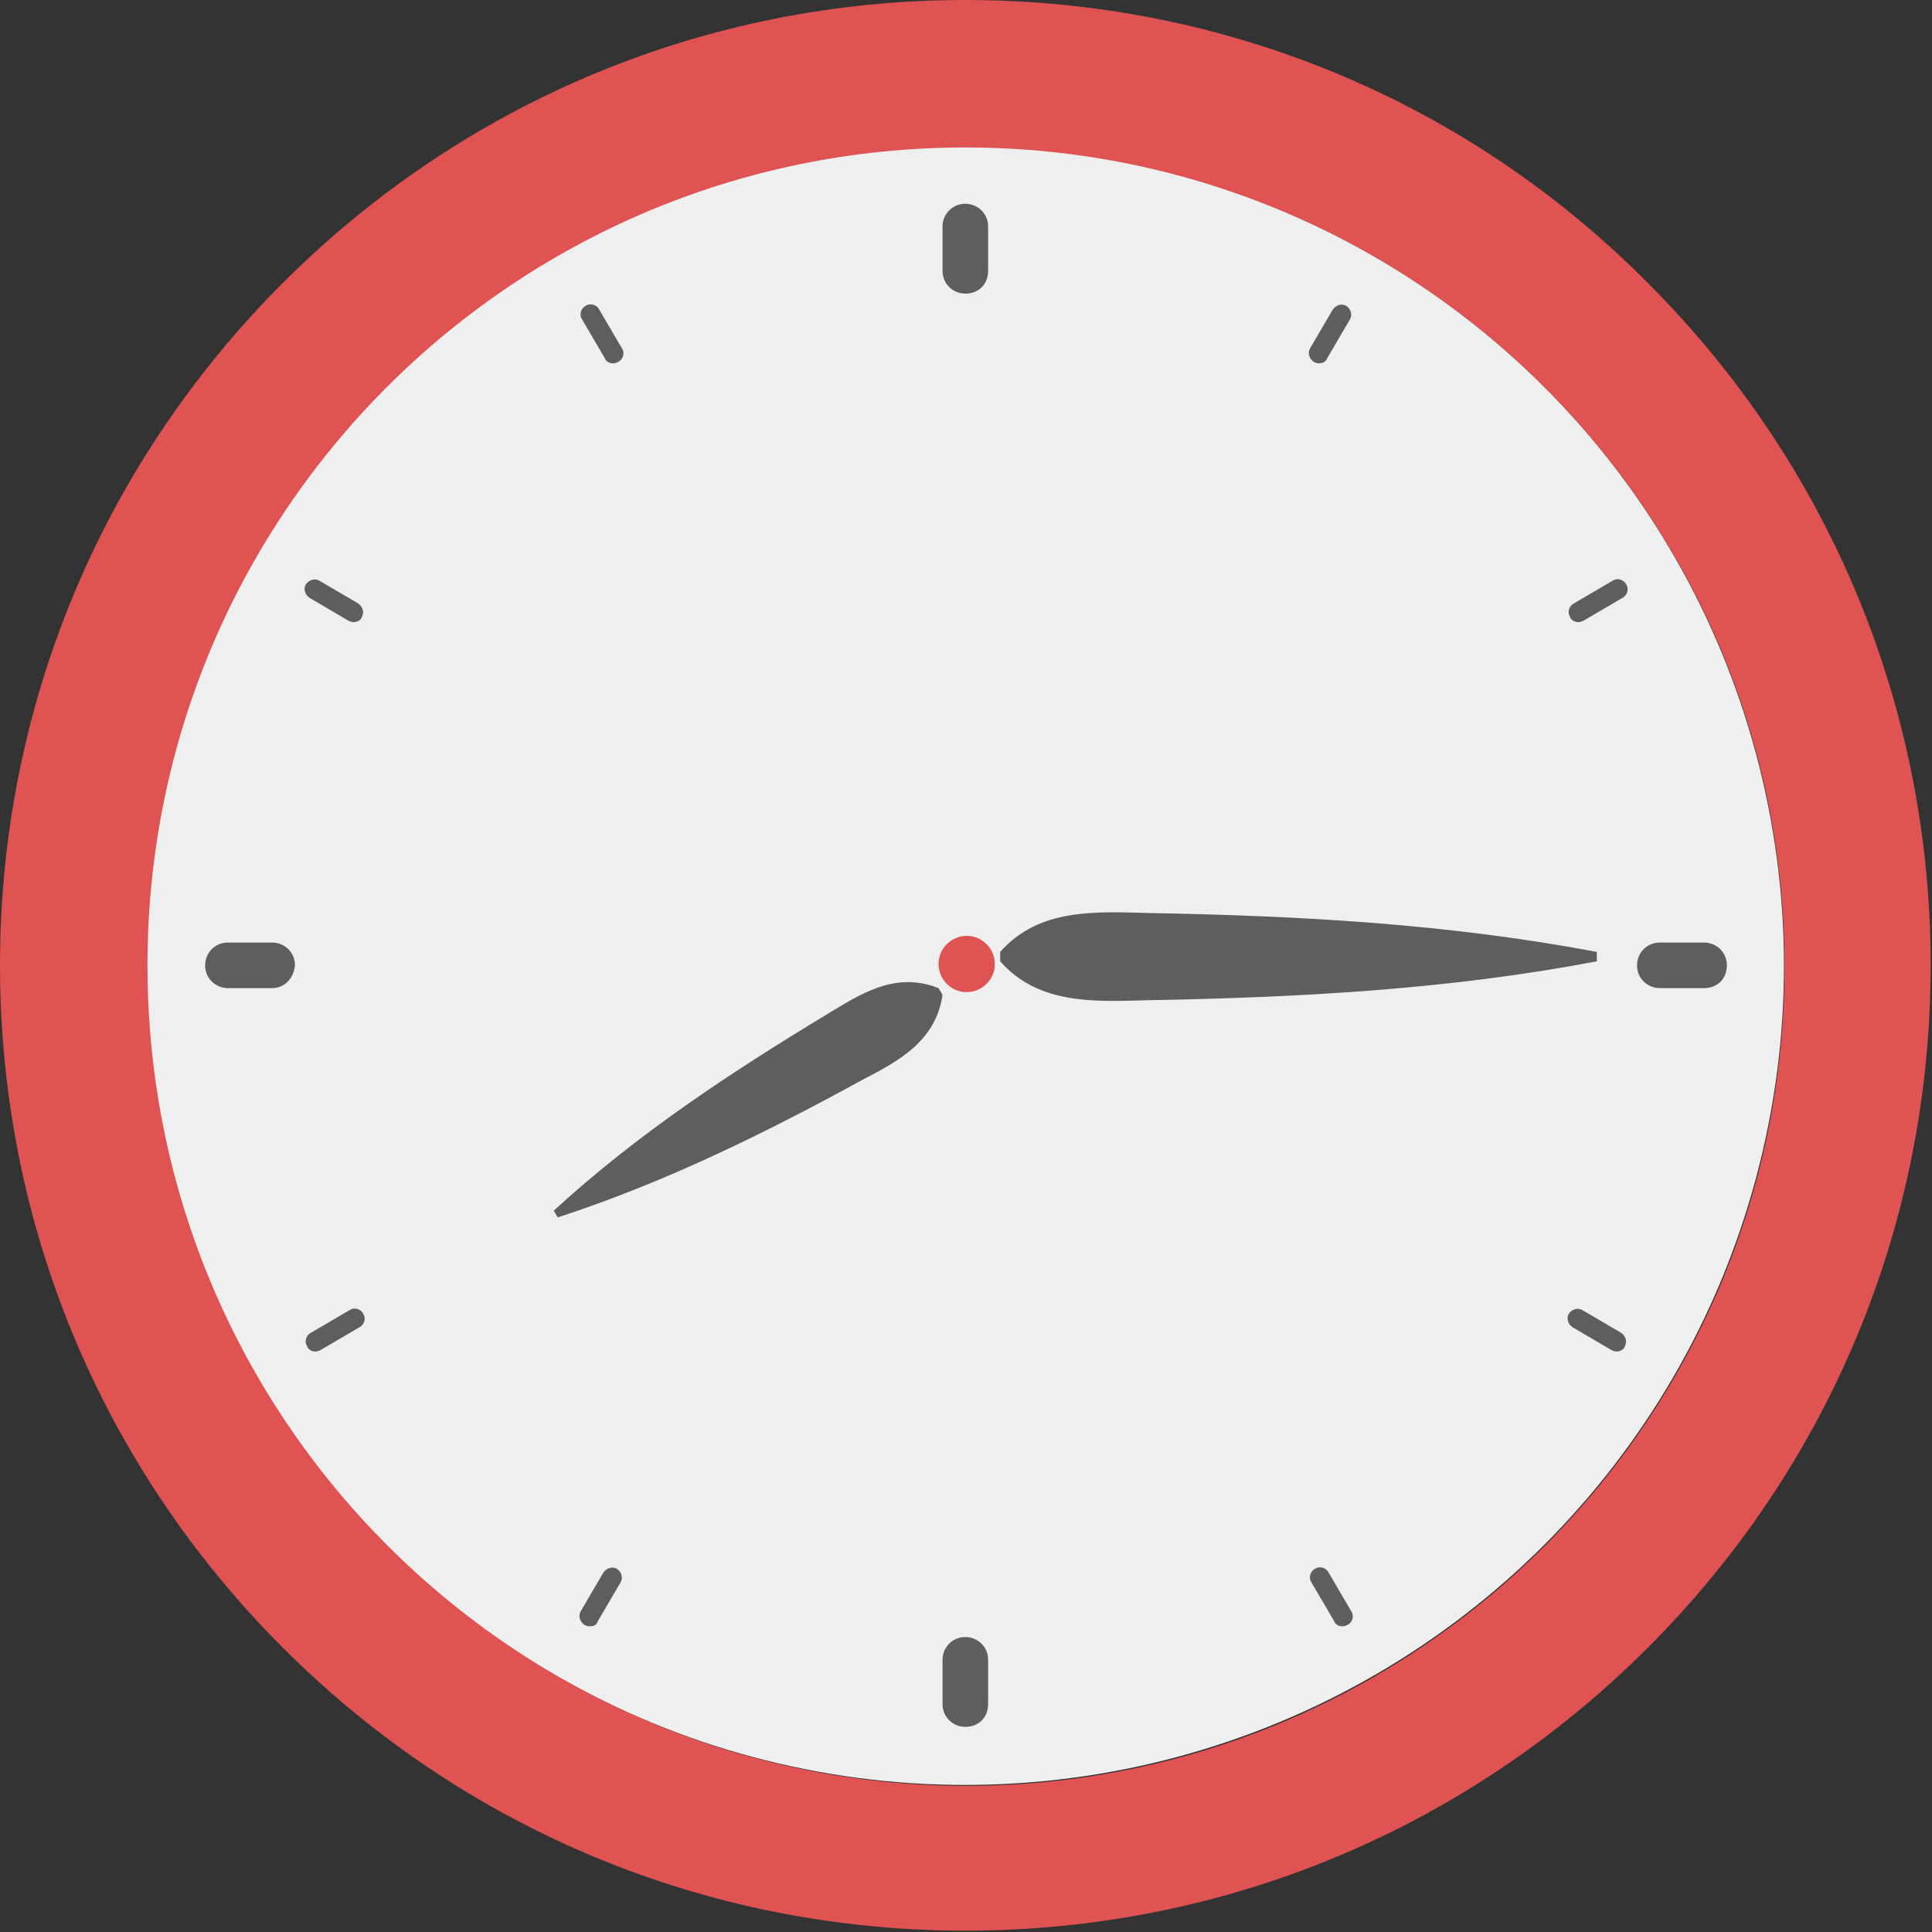
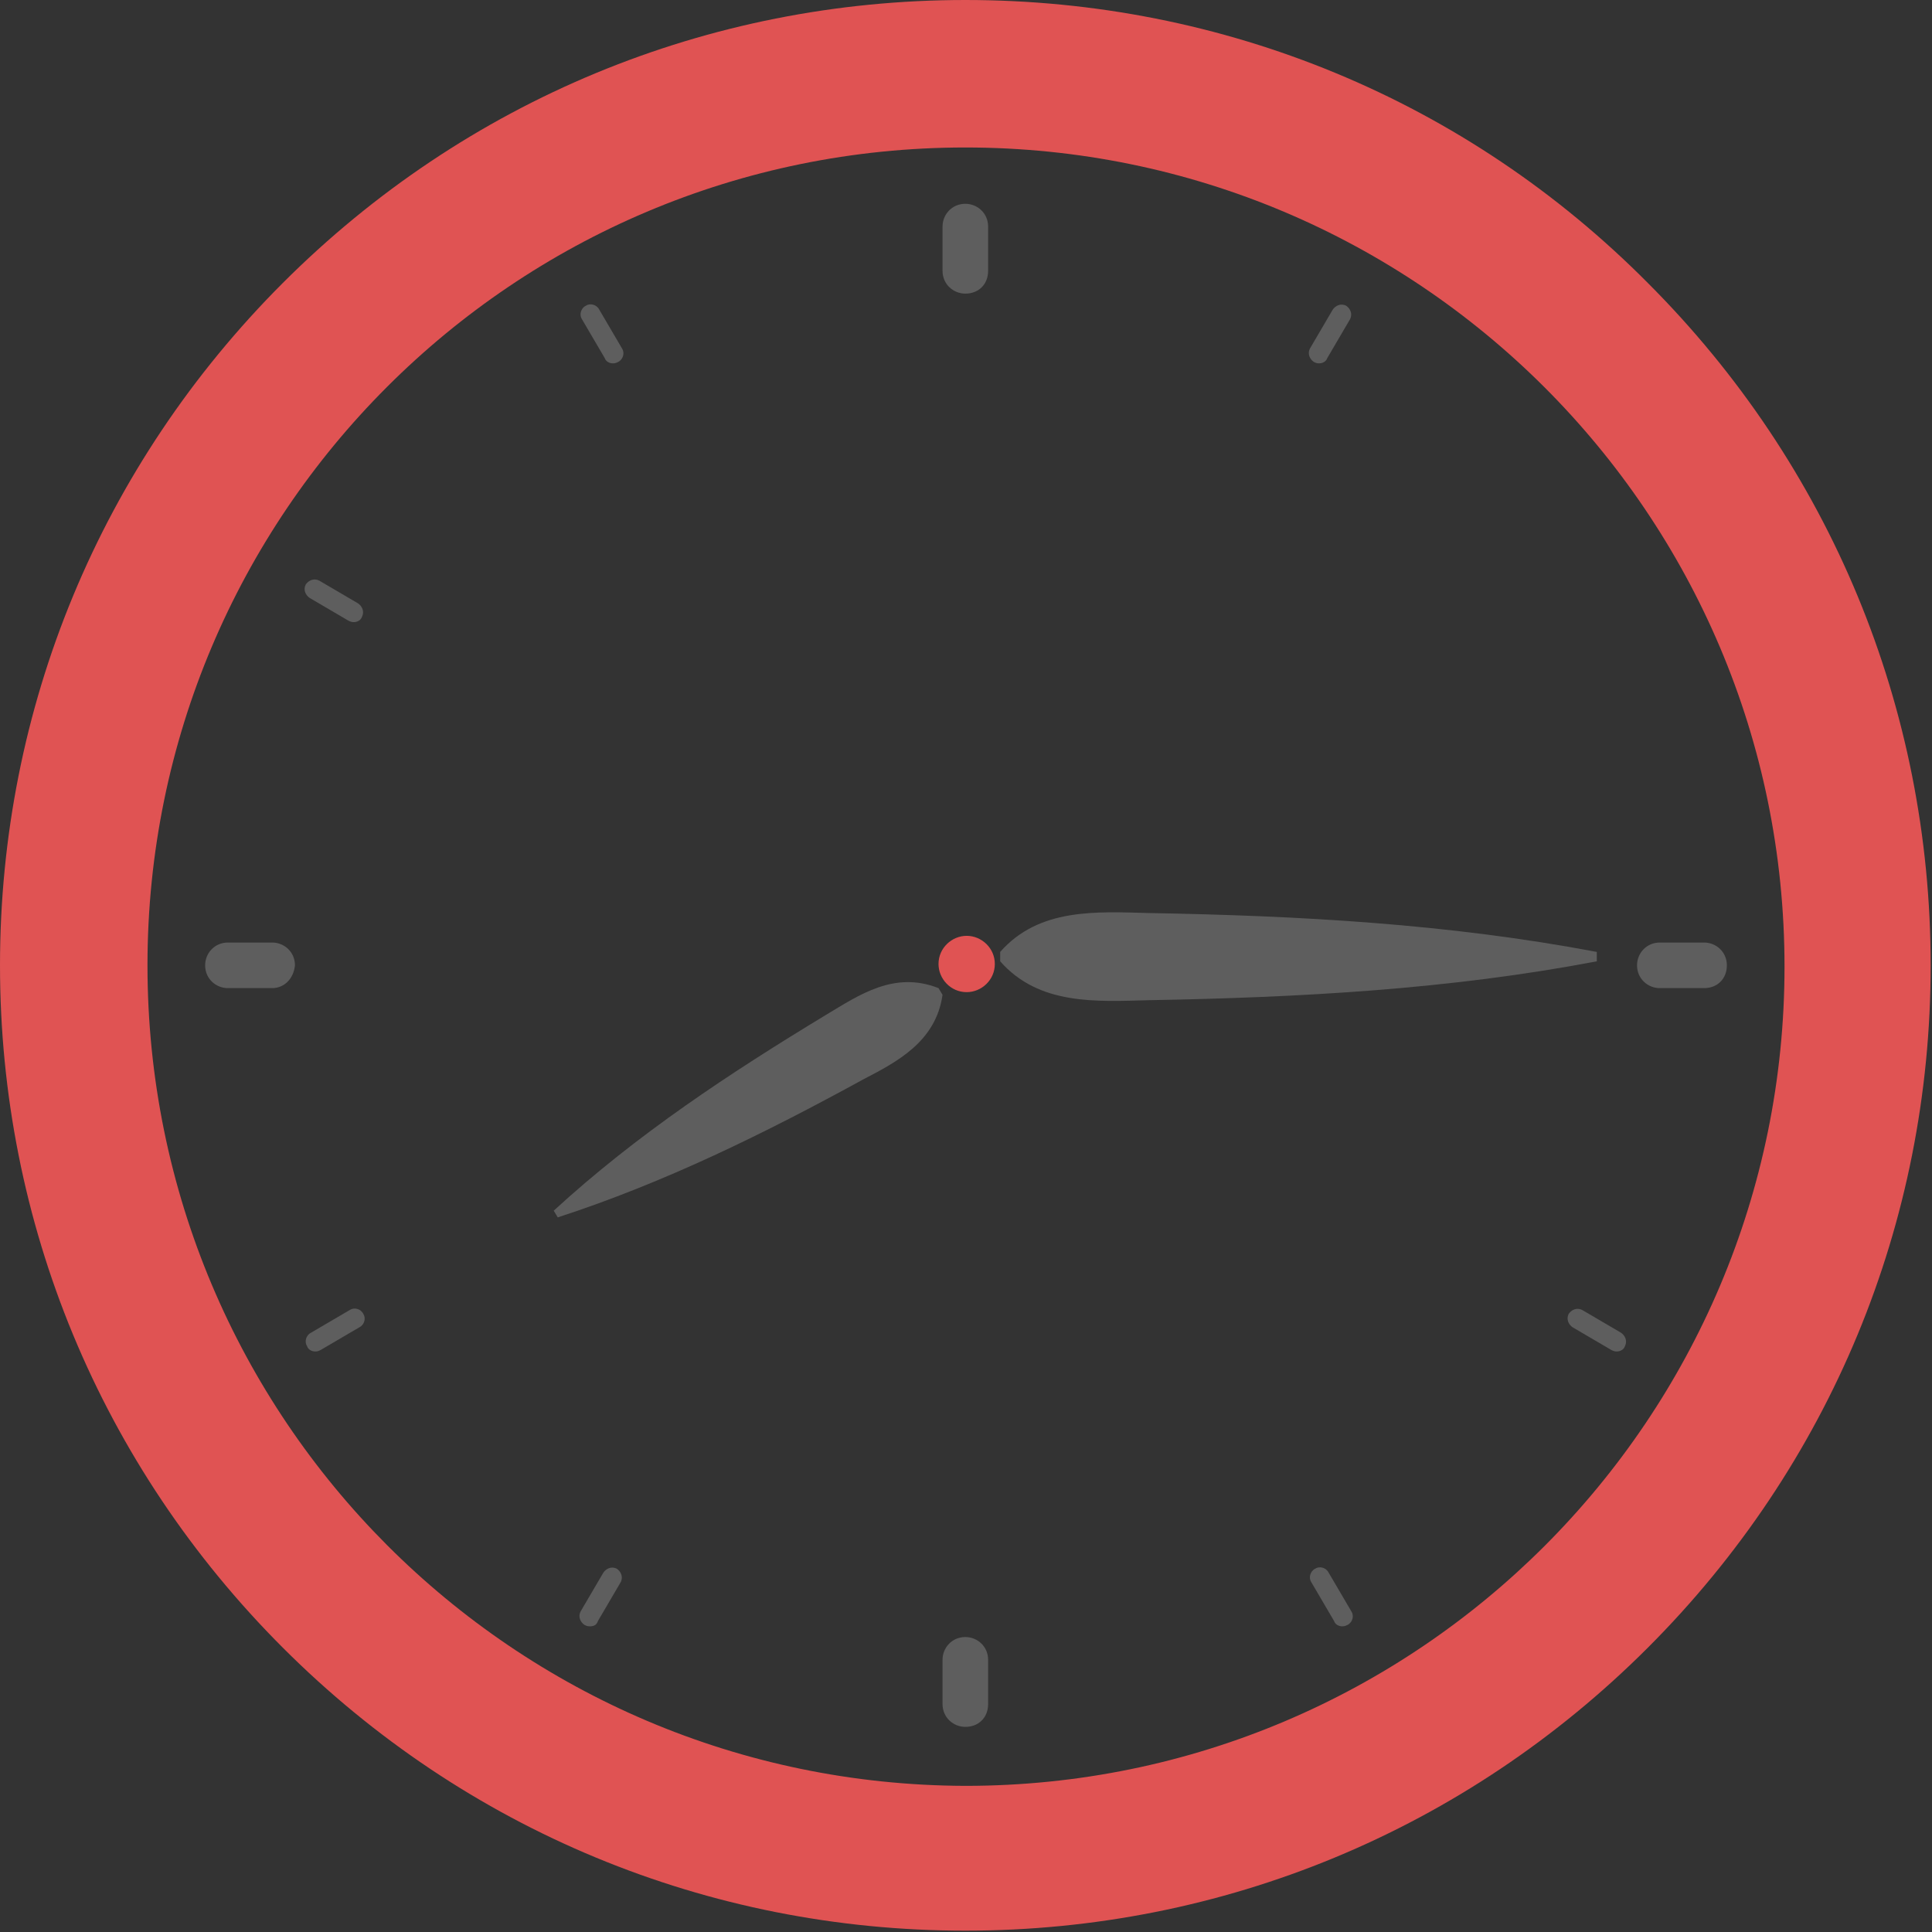
<svg xmlns="http://www.w3.org/2000/svg" version="1.1" id="レイヤー_1" x="0px" y="0px" viewBox="0 0 144.1 144.1" style="enable-background:new 0 0 144.1 144.1;" xml:space="preserve">
  <rect x="0" y="0" width="144.1" height="144.1" fill="#333333" stroke="none" />
  <style type="text/css">
	.st0{fill:#EFEFEF;}
	.st1{fill:#E05353;}
	.st2{fill:#5E5E5E;}
</style>
  <g>
    <g>
      <g>
        <g>
-           <ellipse transform="matrix(0.707 -0.707 0.707 0.707 -29.84 72.04)" class="st0" cx="72" cy="72" rx="61.1" ry="61.1" />
          <path class="st1" d="M72,11c33.7,0,61.1,27.3,61.1,61.1c0,33.7-27.3,61.1-61.1,61.1C38.3,133.1,11,105.8,11,72      C11,38.3,38.3,11,72,11 M72,0C52.8,0,34.7,7.5,21.1,21.1C7.5,34.7,0,52.8,0,72c0,19.2,7.5,37.3,21.1,50.9      c13.6,13.6,31.7,21.1,50.9,21.1c19.2,0,37.3-7.5,50.9-21.1s21.1-31.7,21.1-50.9c0-19.2-7.5-37.3-21.1-50.9      C109.4,7.5,91.3,0,72,0L72,0z" />
        </g>
        <path class="st1" d="M74.2,71.9c0,1.2-1,2.1-2.1,2.1c-1.2,0-2.1-1-2.1-2.1c0-1.2,1-2.1,2.1-2.1C73.2,69.8,74.2,70.7,74.2,71.9z" />
      </g>
      <g>
        <path class="st2" d="M72,21.9c-0.9,0-1.7-0.7-1.7-1.7v-3.3c0-0.9,0.7-1.7,1.7-1.7c0.9,0,1.7,0.7,1.7,1.7v3.3     C73.7,21.2,73,21.9,72,21.9z" />
        <path class="st2" d="M20.3,73.7h-3.3c-0.9,0-1.7-0.7-1.7-1.7c0-0.9,0.7-1.7,1.7-1.7h3.3c0.9,0,1.7,0.7,1.7,1.7     C21.9,73,21.2,73.7,20.3,73.7z" />
        <path class="st2" d="M72,128.8c-0.9,0-1.7-0.7-1.7-1.7v-3.3c0-0.9,0.7-1.7,1.7-1.7c0.9,0,1.7,0.7,1.7,1.7v3.3     C73.7,128.1,73,128.8,72,128.8z" />
        <path class="st2" d="M127.1,73.7h-3.3c-0.9,0-1.7-0.7-1.7-1.7c0-0.9,0.7-1.7,1.7-1.7h3.3c0.9,0,1.7,0.7,1.7,1.7     C128.8,73,128.1,73.7,127.1,73.7z" />
        <path class="st2" d="M45.7,27.1c-0.2,0-0.5-0.1-0.6-0.4l-1.7-2.9c-0.2-0.3-0.1-0.8,0.3-1c0.3-0.2,0.8-0.1,1,0.3l1.7,2.9     c0.2,0.3,0.1,0.8-0.3,1C45.9,27.1,45.8,27.1,45.7,27.1z" />
        <path class="st2" d="M26.4,46.4c-0.1,0-0.2,0-0.4-0.1l-2.9-1.7c-0.3-0.2-0.5-0.6-0.3-1c0.2-0.3,0.6-0.5,1-0.3l2.9,1.7     c0.3,0.2,0.5,0.6,0.3,1C26.9,46.3,26.6,46.4,26.4,46.4z" />
        <path class="st2" d="M23.5,100.8c-0.2,0-0.5-0.1-0.6-0.4c-0.2-0.3-0.1-0.8,0.3-1l2.9-1.7c0.3-0.2,0.8-0.1,1,0.3     c0.2,0.3,0.1,0.8-0.3,1l-2.9,1.7C23.7,100.8,23.6,100.8,23.5,100.8z" />
        <path class="st2" d="M44,121.3c-0.1,0-0.2,0-0.4-0.1c-0.3-0.2-0.5-0.6-0.3-1l1.7-2.9c0.2-0.3,0.6-0.5,1-0.3     c0.3,0.2,0.5,0.6,0.3,1l-1.7,2.9C44.5,121.2,44.3,121.3,44,121.3z" />
        <path class="st2" d="M100.1,121.3c-0.2,0-0.5-0.1-0.6-0.4l-1.7-2.9c-0.2-0.3-0.1-0.8,0.3-1c0.3-0.2,0.8-0.1,1,0.3l1.7,2.9     c0.2,0.3,0.1,0.8-0.3,1C100.3,121.3,100.2,121.3,100.1,121.3z" />
        <path class="st2" d="M120.6,100.8c-0.1,0-0.2,0-0.4-0.1l-2.9-1.7c-0.3-0.2-0.5-0.6-0.3-1c0.2-0.3,0.6-0.5,1-0.3l2.9,1.7     c0.3,0.2,0.5,0.6,0.3,1C121.1,100.7,120.8,100.8,120.6,100.8z" />
-         <path class="st2" d="M117.7,46.4c-0.2,0-0.5-0.1-0.6-0.4c-0.2-0.3-0.1-0.8,0.3-1l2.9-1.7c0.3-0.2,0.8-0.1,1,0.3     c0.2,0.3,0.1,0.8-0.3,1l-2.9,1.7C117.9,46.4,117.8,46.4,117.7,46.4z" />
        <path class="st2" d="M98.4,27.1c-0.1,0-0.2,0-0.4-0.1c-0.3-0.2-0.5-0.6-0.3-1l1.7-2.9c0.2-0.3,0.6-0.5,1-0.3     c0.3,0.2,0.5,0.6,0.3,1L99,26.7C98.9,27,98.6,27.1,98.4,27.1z" />
      </g>
    </g>
    <path class="st2" d="M74.6,71c2.9-3.3,7.2-3,11.1-2.9c11.2,0.2,22.3,0.8,33.4,2.9v0.7c-11,2.1-22.2,2.7-33.4,2.9   c-3.9,0.1-8.2,0.4-11.1-2.9V71z" />
    <path class="st2" d="M70.3,74.2c-0.5,3.5-3.4,5-5.9,6.3c-7.3,4-14.8,7.7-22.8,10.3l-0.3-0.5c6.2-5.7,13.2-10.3,20.3-14.6   c2.5-1.5,5.1-3.3,8.4-2L70.3,74.2z" />
  </g>
</svg>